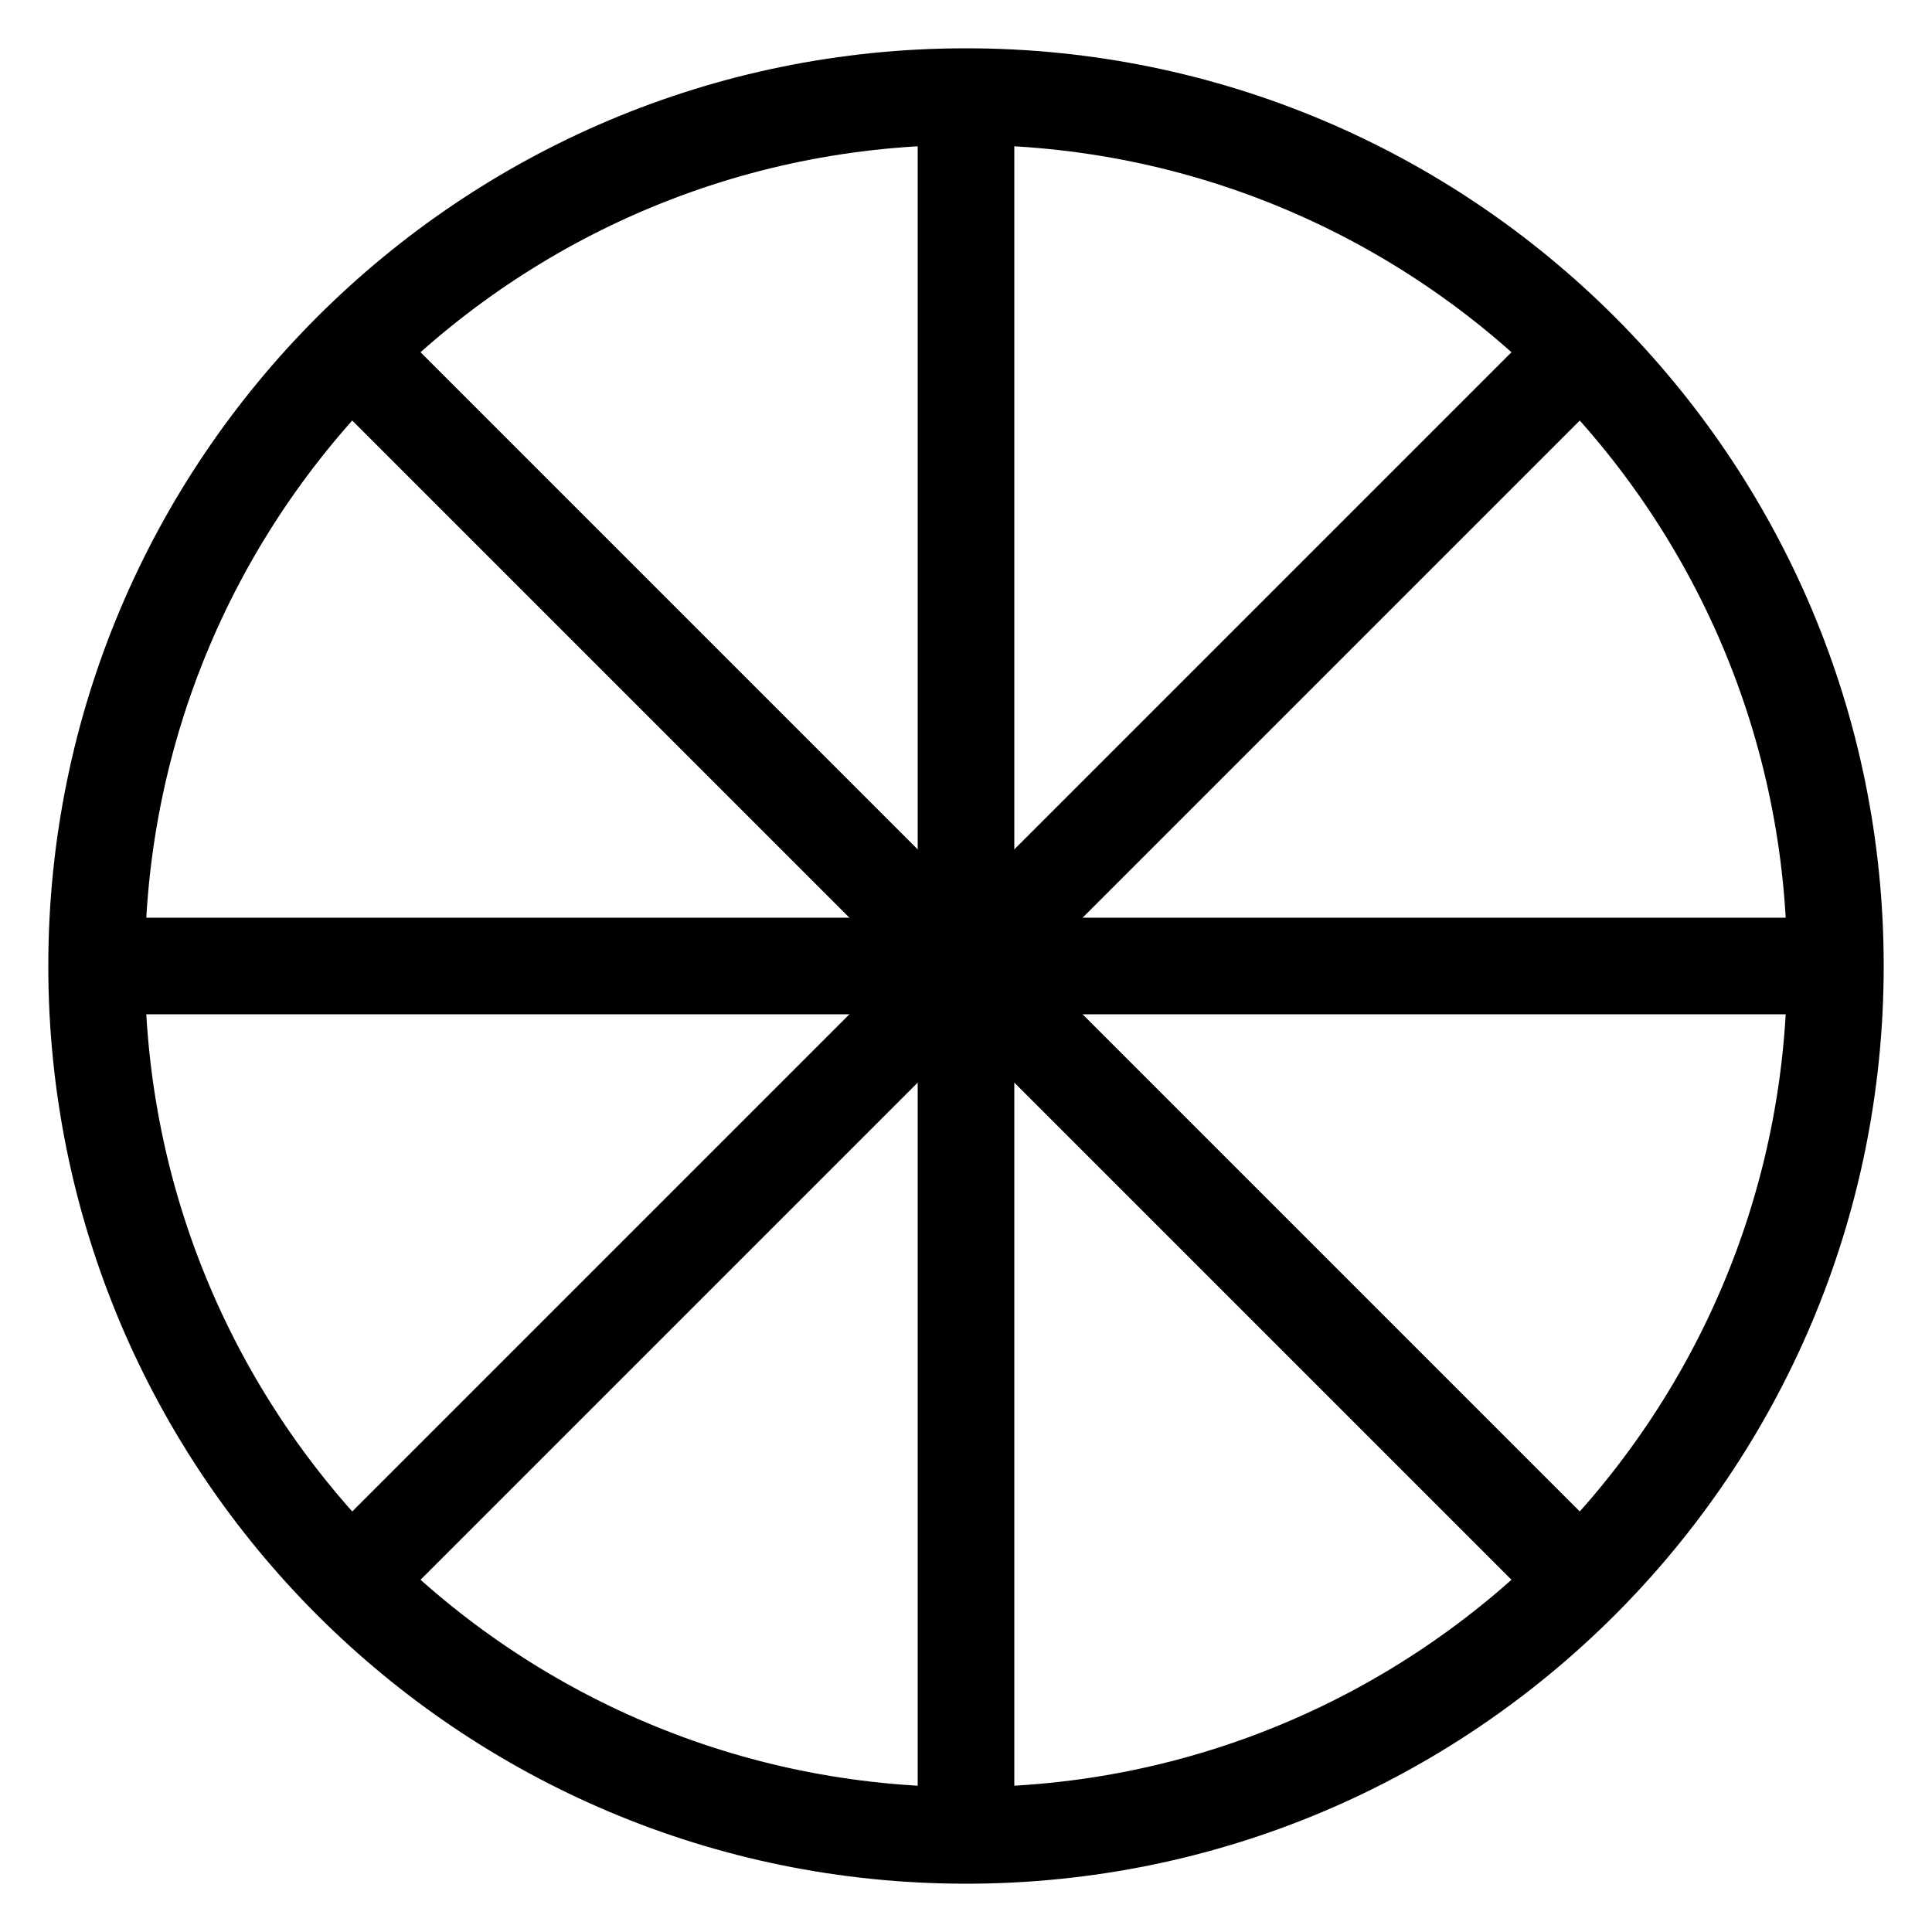
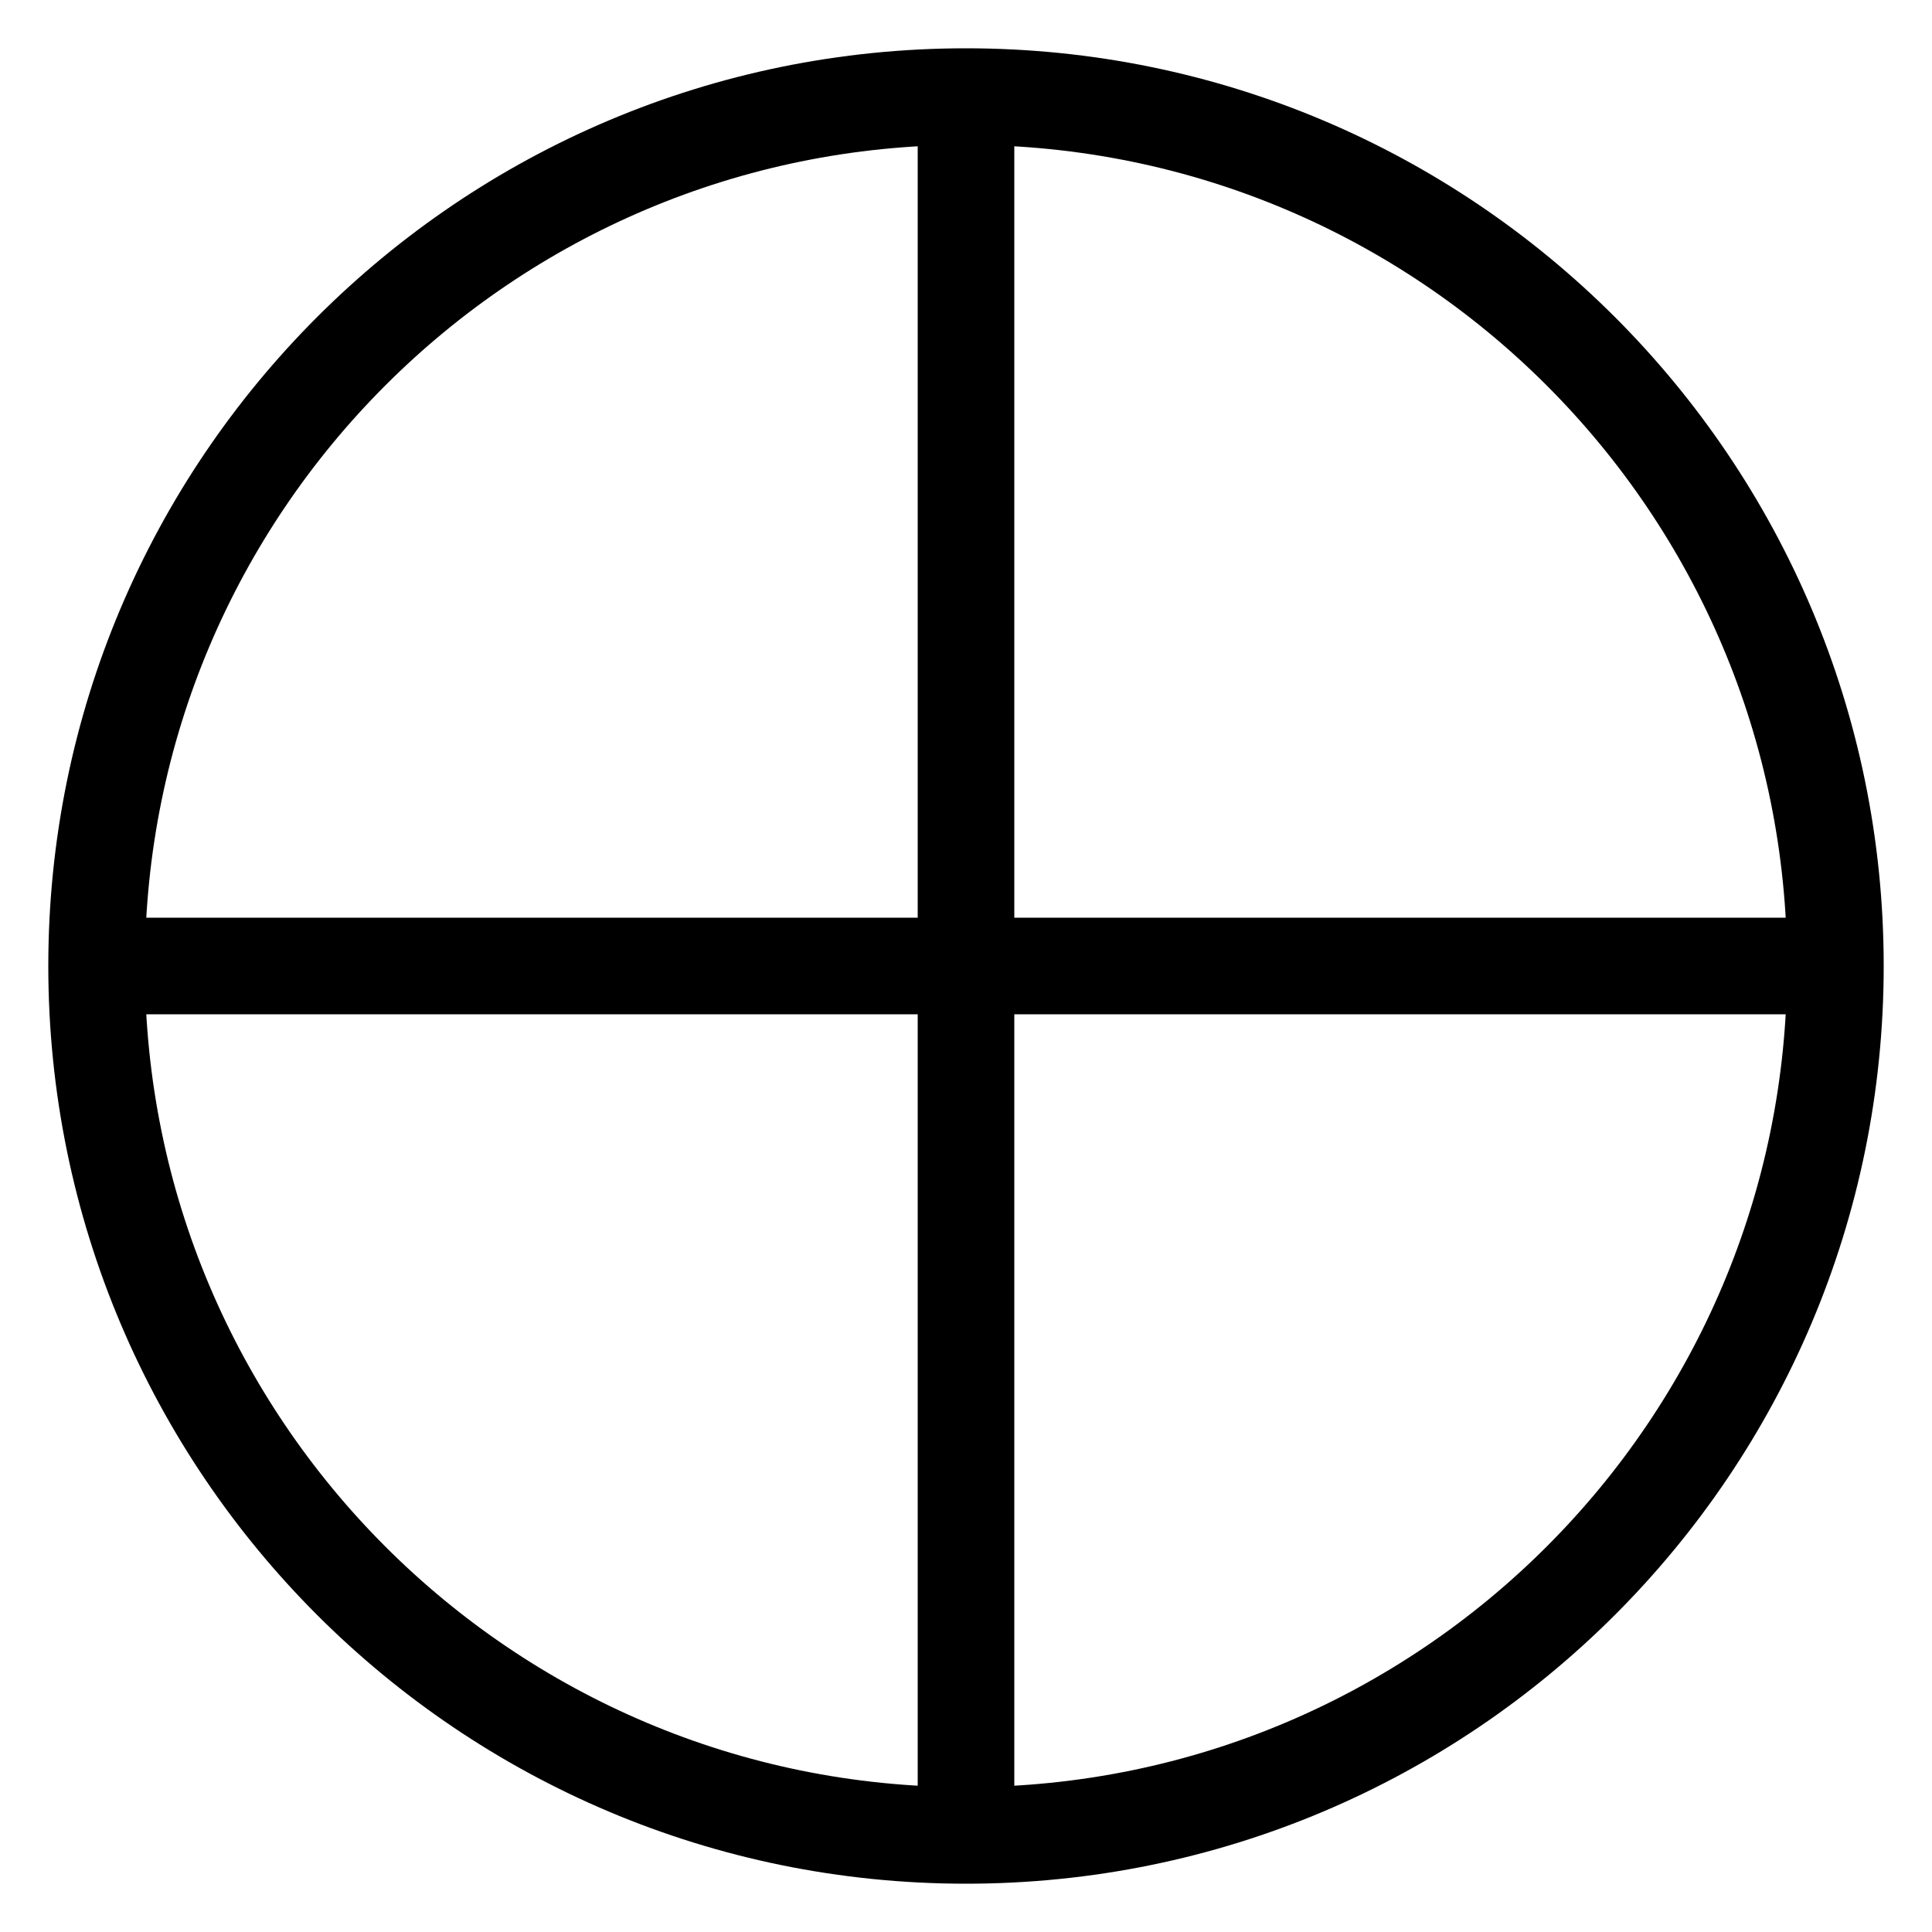
<svg xmlns="http://www.w3.org/2000/svg" xmlns:ns1="http://sodipodi.sourceforge.net/DTD/sodipodi-0.dtd" xmlns:ns2="http://www.inkscape.org/namespaces/inkscape" version="1.1" x="0" y="0" width="20" height="20" viewBox="0, 0, 20, 20" id="svg167" ns1:docname="asterisk.svg" ns2:version="0.92.2 5c3e80d, 2017-08-06">
  <defs id="defs171" />
  <ns1:namedview pagecolor="#ffffff" bordercolor="#666666" borderopacity="1" objecttolerance="10" gridtolerance="10" guidetolerance="10" ns2:pageopacity="0" ns2:pageshadow="2" ns2:window-width="1387" ns2:window-height="853" id="namedview169" showgrid="false" ns2:zoom="29.65" ns2:cx="7.8599119" ns2:cy="8.4208716" ns2:window-x="0" ns2:window-y="0" ns2:window-maximized="0" ns2:current-layer="レイヤー_1" />
  <g id="レイヤー_1" transform="translate(-0.5,-0.5)">
    <path d="m 10.5,19.5 c -4.971,0 -9,-4.029 -9,-9 0,-4.971 4.029,-9 9,-9 4.971,0 9,4.029 9,9 0,4.971 -4.029,9 -9,9 z" id="path154" ns2:connector-curvature="0" style="fill-opacity:0;stroke:#000000;stroke-width:1;stroke-miterlimit:4;stroke-dasharray:none" />
    <path d="m 1.5,10.5 h 18" id="path156" ns2:connector-curvature="0" style="fill-opacity:0;stroke:#000000;stroke-width:1;stroke-miterlimit:4;stroke-dasharray:none" />
-     <path d="M 4.136,16.864 16.864,4.136" id="path158" ns2:connector-curvature="0" style="fill-opacity:0;stroke:#000000;stroke-width:1;stroke-miterlimit:4;stroke-dasharray:none" />
    <g id="g164" style="stroke-width:1;stroke-miterlimit:4;stroke-dasharray:none">
      <path d="M 10.5,19.5 V 1.5" id="path160" ns2:connector-curvature="0" style="fill-opacity:0;stroke:#000000;stroke-width:1;stroke-miterlimit:4;stroke-dasharray:none" />
-       <path d="M 16.864,16.864 4.136,4.136" id="path162" ns2:connector-curvature="0" style="fill-opacity:0;stroke:#000000;stroke-width:1;stroke-miterlimit:4;stroke-dasharray:none" />
    </g>
  </g>
</svg>